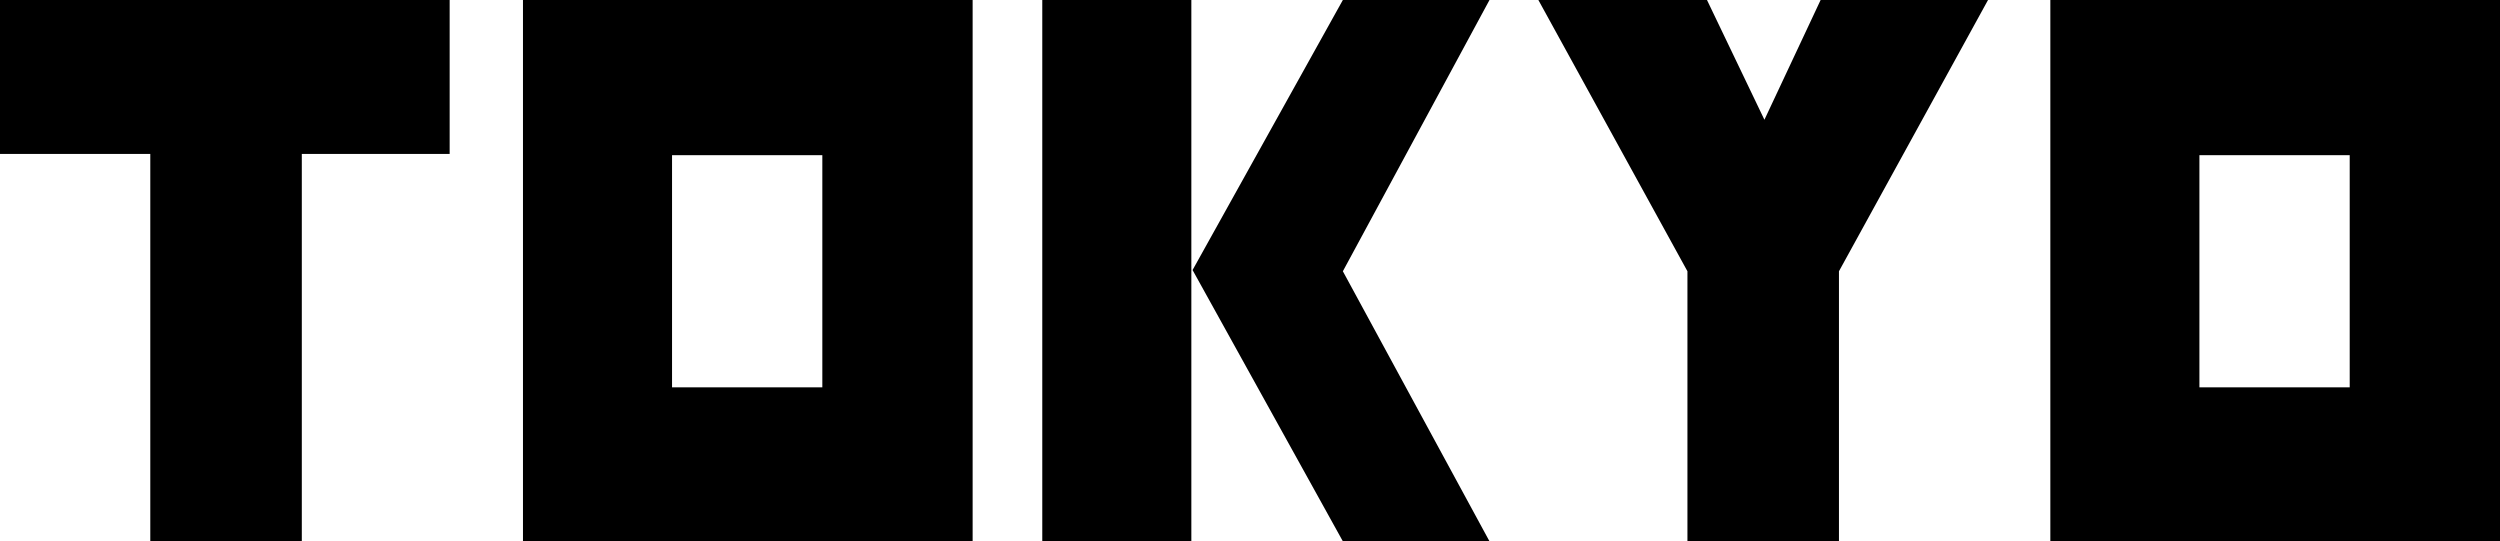
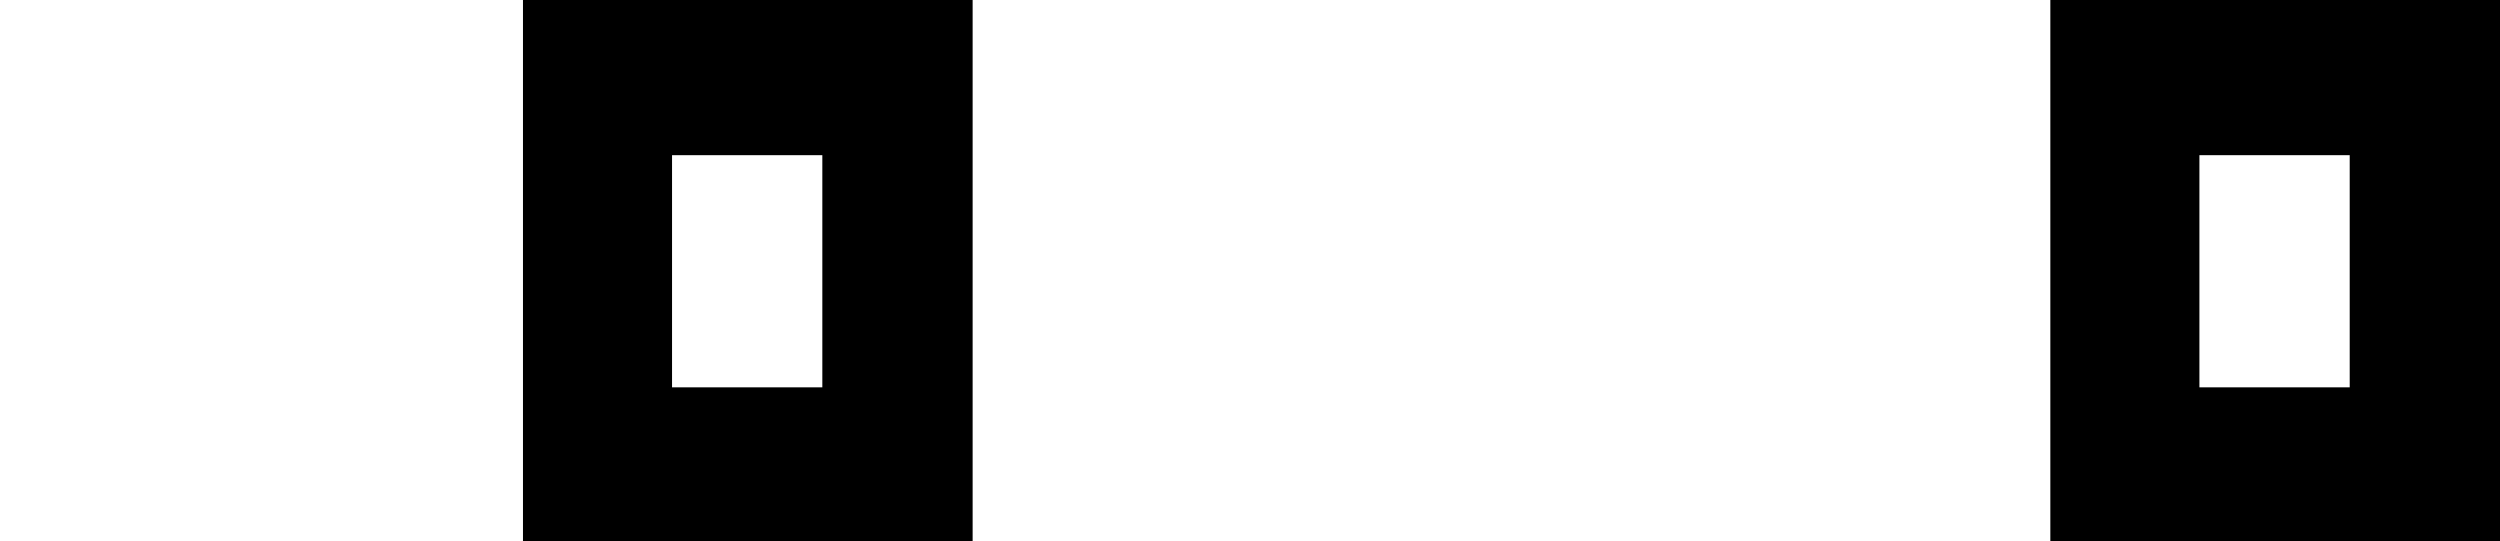
<svg xmlns="http://www.w3.org/2000/svg" version="1.1" id="レイヤー_1" x="0px" y="0px" viewBox="0 0 204.6 44.3" style="enable-background:new 0 0 204.6 44.3;" xml:space="preserve">
  <g>
-     <path d="M36.8,12.6H24.7v31.7H12.3V12.6H0V0h36.8V12.6z" />
    <path d="M79.6,44.3H42.8V0h36.8V44.3z M67.3,31.7v-19H55v19H67.3z" />
    <path d="M204.6,44.3h-36.8V0h36.8V44.3z M192.3,31.7v-19h-12.3v19H192.3z" />
-     <path d="M97.5,44.3H85.3V0h12.2V44.3z M121.9,44.3h-12L97.6,22.1L109.9,0h12l-12,22.2L121.9,44.3z" />
-     <path d="M162.7,0l-12.2,22.2v22.1h-12.4V22.2L125.9,0h13.8l4.7,9.8L149,0H162.7z" />
  </g>
</svg>